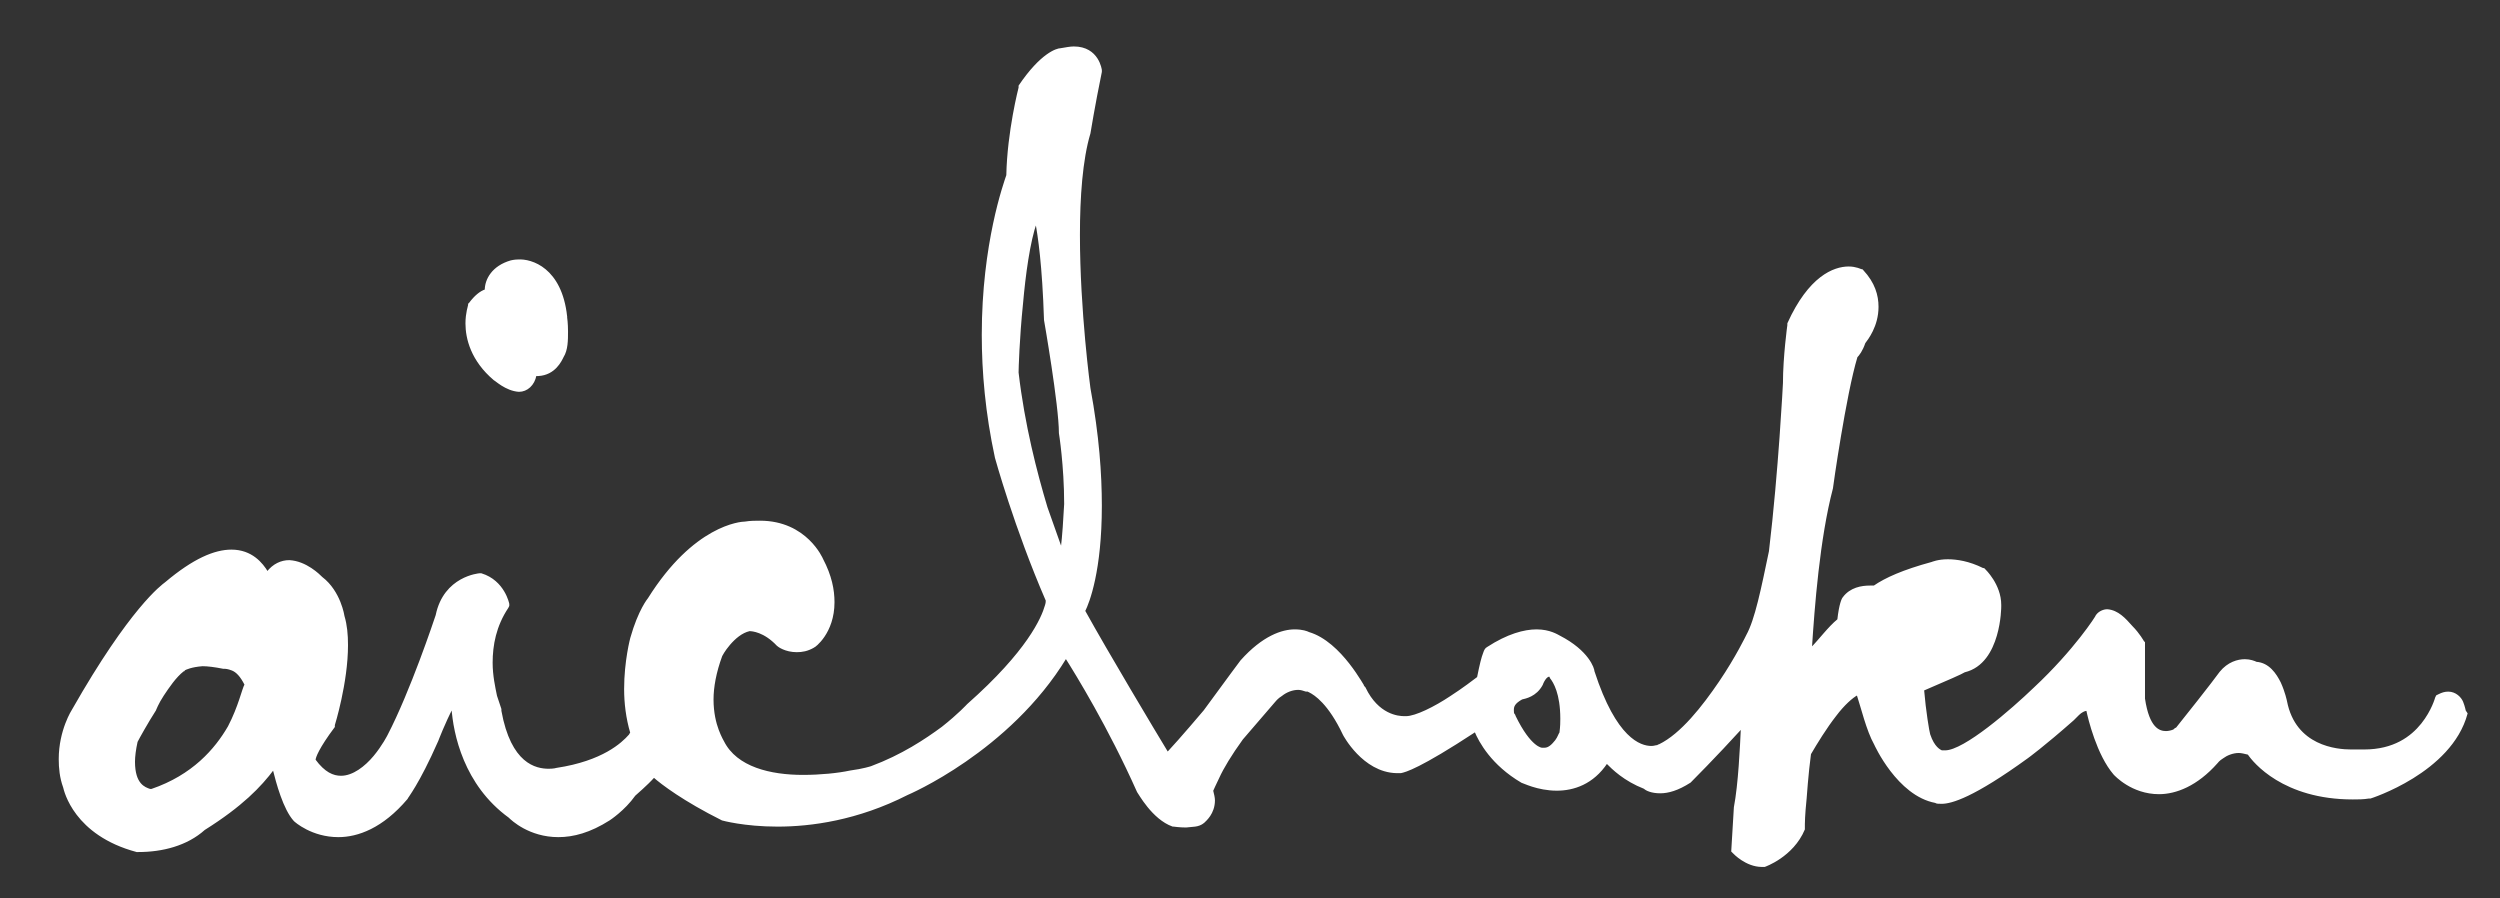
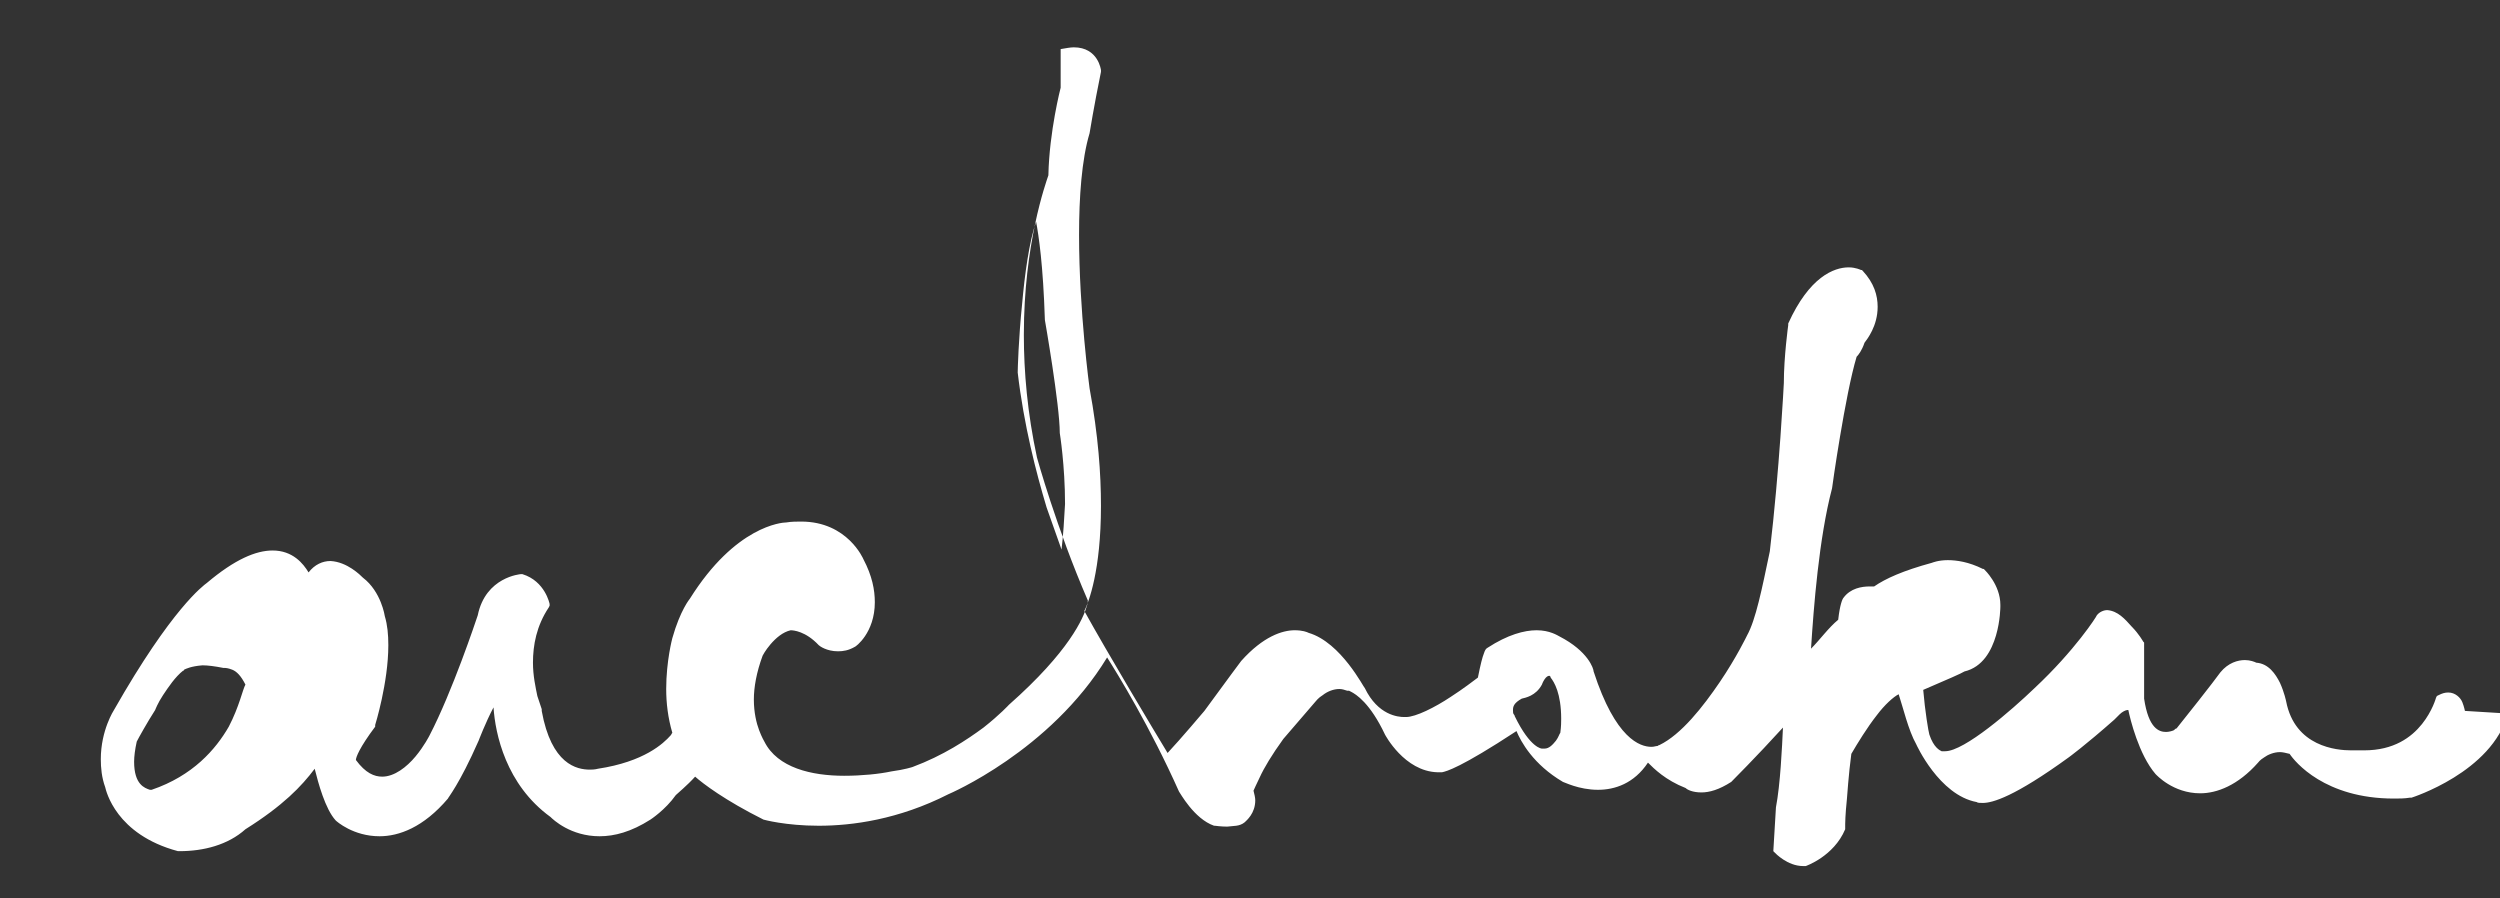
<svg xmlns="http://www.w3.org/2000/svg" version="1.1" id="レイヤー_1" x="0px" y="0px" viewBox="0 0 285.2 102.5" style="enable-background:new 0 0 285.2 102.5;" xml:space="preserve">
  <rect x="0" y="0" width="285.2" height="102.5" fill="#333333" stroke="none" />
  <style type="text/css">
	.st0{fill:#FFFFFF;stroke:#FFFFFF;stroke-width:0.2;}
	.st1{fill:#FFFFFF;}
	.st2{fill:none;stroke:#FFFFFF;stroke-width:0.2;}
</style>
  <g id="レイヤー_2_1_">
</g>
  <g id="レイヤー_1_1_">
    <g>
      <g>
-         <path class="st0" d="M59.2,44.6c-1.5-0.1-2.7-1.3-2.8-1.3l0,0c-2.6-2.2-3.2-4.7-3.2-6.4l0,0c0-1.2,0.3-2,0.3-2.1l0,0v-0.1     l0.1-0.1c0.6-0.8,1.2-1.3,1.8-1.5l0,0c0-1.2,0.8-2.7,2.9-3.3l0,0c0,0,0.4-0.1,0.8-0.1l0,0c1.5-0.1,4.9,0.9,5.5,6.4l0,0L64,36.2     h0.6c0,0,0.1,0.7,0.1,1.6l0,0c0,1,0,2.1-0.5,2.9l0,0c-0.2,0.4-0.9,2-2.8,2.1l0,0c-0.1,0-0.2,0-0.3,0l0,0     C60.9,43.9,60.1,44.6,59.2,44.6L59.2,44.6L59.2,44.6L59.2,44.6z" />
-       </g>
+         </g>
      <g>
        <g>
-           <path class="st1" d="M281.2,81.1c0,0-0.1-0.5-0.3-1c-0.2-0.5-0.8-1.1-1.6-1.1c-0.4,0-0.7,0.1-1.1,0.3l-0.2,0.1l-0.1,0.2      c0,0-0.4,1.5-1.6,3s-3.2,3-6.6,3c-0.3,0-0.7,0-1,0l0,0l0,0c0,0-0.2,0-0.5,0c-1.6,0-6.4-0.4-7.4-5.6c0,0-0.2-1-0.7-2.1      c-0.5-1-1.3-2.2-2.7-2.3c-0.2-0.1-0.7-0.3-1.3-0.3c-0.8,0-1.9,0.3-2.8,1.4c0,0-1,1.4-5,6.4c-0.1,0-0.2,0.1-0.3,0.2      c-0.2,0.1-0.6,0.2-0.9,0.2c-0.8,0-2-0.4-2.5-3.8c0-0.4,0-3.7,0-6.3v-0.1l-0.1-0.1c0,0-0.5-0.9-1.3-1.7c-0.8-0.9-1.6-1.8-2.8-1.9      c-0.4,0-0.9,0.2-1.2,0.6c0,0.1-2.5,4-7.1,8.3c-2.6,2.5-8,7.2-10.2,7.2c-0.1,0-0.2,0-0.3,0c0,0,0,0-0.1,0      c-0.2-0.1-0.9-0.4-1.4-1.9c-0.1-0.3-0.5-2.7-0.7-5.1c2.8-1.2,4.4-1.9,4.7-2.1c2.1-0.5,3.1-2.4,3.6-4.1s0.5-3.3,0.5-3.3      c0-0.1,0-0.1,0-0.2c0-2.3-1.8-4-1.8-4l-0.1-0.1h-0.1c-1.6-0.8-3-1-4-1c-1.1,0-1.8,0.3-1.8,0.3c-3.3,0.9-5.3,1.8-6.6,2.7      c-0.1,0-0.3,0-0.5,0c-0.9,0-2.2,0.2-3,1.3c-0.1,0.1-0.4,0.7-0.6,2.5c-1.1,0.9-2.1,2.3-3.1,3.3c0.3-4.7,0.9-12.6,2.4-18.3      c0-0.1,1.5-10.7,2.8-15c0.2-0.2,0.6-0.7,0.9-1.6c0.3-0.4,1.5-1.9,1.5-4.1c0-1.3-0.4-2.7-1.7-4.1l-0.1-0.1h-0.1      c0,0-0.6-0.3-1.4-0.3c-1.7,0-4.5,1.1-6.9,6.4V37v0.1c0,0-0.5,3.6-0.5,6.6c0,0-0.5,10-1.6,19.2c-0.9,4.3-1.6,7.8-2.6,9.6      c0,0-1.2,2.5-3.1,5.3c-1.9,2.8-4.4,6-6.9,7.2c0,0-0.1,0-0.2,0.1c-0.2,0-0.4,0.1-0.7,0.1c-1.3,0-4.1-0.9-6.6-8.6      c0-0.3-0.6-2.3-3.9-4c-0.2-0.1-1.1-0.7-2.6-0.7c-1.4,0-3.3,0.5-5.6,2l0,0c-0.2,0.1-0.3,0.3-0.4,0.6c-0.2,0.5-0.4,1.3-0.7,2.8      c-0.4,0.3-1.7,1.3-3.1,2.2c-1.8,1.2-4,2.3-5.1,2.3c0,0-0.1,0-0.2,0c-0.7,0-3-0.2-4.5-3.3c-0.1,0-2.7-5.2-6.4-6.3      c-0.2-0.1-0.7-0.3-1.6-0.3c-1.4,0-3.6,0.7-6.1,3.5c0,0-1.5,2-4.2,5.7c0,0-2.7,3.2-4.2,4.8c-1.4-2.3-6.9-11.5-9.5-16.2      c0.5-1,1.9-4.6,1.9-12c0-3.6-0.3-8-1.3-13.4c0,0-1.2-8.8-1.2-17.5c0-4.3,0.3-8.6,1.2-11.6l0,0l0,0c0,0,0.5-3.1,1.3-7V8.1V8      c0,0-0.3-2.6-3.1-2.6c-0.4,0-0.9,0.1-1.5,0.2c-0.4,0-2.2,0.5-4.7,4.2v0.1V10c0,0-1.3,5-1.4,10c-0.3,0.9-2.8,7.8-2.8,18.2      c0,4.2,0.4,8.9,1.5,14c0,0,2.2,8,5.8,16.3c0,0.1,0,0.3-0.1,0.6c-0.4,1.4-2,5.2-8.9,11.3c0,0-1,1.1-2.9,2.6      c-1.9,1.4-4.6,3.2-8.1,4.5c0,0-0.9,0.3-2.4,0.5c-1.4,0.3-3.4,0.5-5.4,0.5c-3.7,0-7.6-0.9-9.1-3.9c0,0-0.3-0.5-0.6-1.3      c-0.3-0.8-0.6-2-0.6-3.5c0-1.4,0.3-3.1,1-5c0,0,0.3-0.6,0.9-1.3c0.6-0.7,1.4-1.4,2.3-1.6l0,0c0.3,0,1.7,0.1,3.2,1.7      c0.1,0.1,0.9,0.7,2.2,0.7c0.6,0,1.2-0.1,1.9-0.5l0,0l0,0c0.1,0,2.3-1.6,2.3-5.1c0-1.4-0.3-3-1.3-4.9c0,0-1.8-4.3-7.1-4.3      c-0.5,0-1.1,0-1.7,0.1c-0.5,0-5.8,0.4-11,8.7c0,0-1.1,1.3-2,4.5c0,0-0.7,2.6-0.7,5.8c0,1.6,0.2,3.3,0.7,5      c-0.1,0.1-0.1,0.2-0.2,0.3c-0.8,0.9-3,3-8.3,3.8l0,0l0,0c0,0-0.3,0.1-0.9,0.1c-1.5,0-4.4-0.6-5.5-6.7V81v-0.1      c0,0-0.2-0.6-0.5-1.5c-0.2-1-0.5-2.3-0.5-3.8c0-2,0.4-4.2,1.8-6.3l0.1-0.2v-0.2c0,0-0.5-2.6-3.1-3.4h-0.1h-0.1      c0,0-4,0.3-4.9,4.7c-0.2,0.6-2.9,8.7-5.5,13.7c0,0-0.6,1.2-1.6,2.4c-1,1.2-2.4,2.3-3.8,2.3c-0.9,0-1.9-0.4-3-1.9l0,0      c0-0.3,0.4-1.4,2.2-3.8v-0.1v-0.1c0,0,1.5-4.8,1.5-9.1c0-1.2-0.1-2.3-0.4-3.3c0,0-0.4-2.8-2.5-4.4c-0.3-0.3-1.8-1.8-3.7-1.9      c-0.9,0-1.8,0.4-2.5,1.3c-0.6-1-1.8-2.5-4.1-2.5c-1.9,0-4.3,1-7.5,3.7c-0.4,0.3-4,2.9-10.6,14.5c0,0-1.5,2.3-1.5,5.6      c0,1,0.1,2.1,0.5,3.2c0.1,0.4,1.2,5.4,8.3,7.3h0.1h0.1c2.7,0,5.5-0.7,7.5-2.5c4.3-2.7,6.4-4.9,7.9-6.9c0.4,1.6,1.2,4.6,2.4,5.9      c0.1,0.1,2,1.8,5,1.8c2.2,0,5-1,7.8-4.3c0-0.1,1.3-1.6,3.5-6.6c0,0,0.8-2.1,1.7-3.8c0.2,3,1.4,8.8,6.5,12.5      c0.3,0.3,2.3,2.2,5.6,2.2c1.7,0,3.6-0.5,5.8-1.9c0,0,1.7-1.1,2.9-2.8c0.2-0.2,1.3-1.1,2.2-2.1c0.9,0.8,3.4,2.7,7.8,4.9l0,0l0,0      c0,0,2.5,0.7,6.3,0.7s9.1-0.7,14.8-3.6c0,0,11.6-4.9,18.1-15.6c1.2,1.9,4.9,7.9,8.2,15.3c0.1,0.1,1.7,3.1,4,3.9h0.1l0,0      c0,0,0.7,0.1,1.4,0.1c0.7-0.1,1.4,0,2-0.5c0.2-0.2,1.2-1,1.2-2.5c0-0.3-0.1-0.7-0.2-1.1c0.1-0.2,0.3-0.7,0.7-1.5      c0.5-1.1,1.4-2.6,2.7-4.4l3.7-4.3c0,0,0.3-0.4,0.8-0.7c0.5-0.4,1.2-0.7,1.9-0.7c0.3,0,0.6,0.1,0.9,0.2h0.1h0.1c0,0,0,0,0.2,0.1      c0.6,0.3,2.2,1.3,3.9,4.9c0,0,2.2,4.2,6,4.3c0.2,0,0.4,0,0.5,0l0,0l0,0l0,0c0.5-0.1,2.1-0.5,8.5-4.7c0.5,1.2,1.9,3.8,5.3,5.8      c0.1,0,1.8,0.9,4,0.9c1.9,0,4.1-0.7,5.7-3.1c0.7,0.7,2,2,4.3,2.9c0.2,0.2,0.8,0.5,1.8,0.5c0.9,0,2-0.3,3.4-1.2l0,0l0,0      c0,0,2.9-2.9,5.9-6.2c-0.1,2.2-0.3,6.5-0.8,9.1l-0.3,5l0.2,0.2c0,0,1.4,1.5,3.2,1.5c0.1,0,0.1,0,0.1,0h0.1h0.1      c0,0,3.2-1.1,4.5-4.2v-0.1V94c0,0,0-1,0.2-2.9c0,0,0.2-2.9,0.5-5.1c0.7-1.2,1.8-3,2.9-4.4c0.9-1.2,1.9-2.1,2.5-2.4      c0.5,1.5,1.1,4.1,2,5.7c0,0,2.6,5.8,6.9,6.6c0.1,0.1,0.4,0.1,0.7,0.1c1.1,0,3.6-0.7,9.8-5.2c0,0,1.8-1.3,5.2-4.3      c0.1-0.1,0.3-0.3,0.6-0.6c0.3-0.3,0.7-0.5,0.9-0.5h0.1c0.2,1,1.2,5.1,3.1,7.3c0.1,0.1,2,2.2,5.1,2.2c1.9,0,4.3-0.9,6.6-3.5      c0,0,0.2-0.3,0.7-0.6c0.4-0.3,1.1-0.6,1.8-0.6c0.3,0,0.7,0.1,1.1,0.2c0.6,0.9,4,5.1,11.9,5.1c0.6,0,1.2,0,1.8-0.1h0.1h0.1      c0,0,9.2-2.9,11-9.6L281.2,81.1L281.2,81.1z M26.1,82.9c-1.5,2.6-4.1,5.6-8.8,7.2c0,0-0.1,0-0.2,0c-0.6-0.2-1.8-0.6-1.8-3.2      c0-0.6,0.1-1.4,0.3-2.3c0.2-0.4,1.2-2.2,2.1-3.6l0,0l0,0c0,0,0.3-0.8,0.9-1.7c0.6-0.9,1.4-2.1,2.3-2.8c0.1,0,0.1,0,0.1-0.1      c0.2-0.1,0.8-0.4,2.1-0.5c0.6,0,1.4,0.1,2.4,0.3h0.1h0.1c0,0,0.3,0,0.8,0.2s1,0.7,1.5,1.7C27.7,78.6,27.3,80.6,26.1,82.9z       M121.1,62.7c-0.4-1.1-1-2.8-1.7-4.8c-1.2-4-2.6-9.4-3.3-15.4c0-0.4,0.1-3.9,0.5-7.8c0.3-3.4,0.8-7.1,1.6-9.4      c0.3,1.6,0.8,4.9,1,11.2l0,0l0,0c0,0,1.7,9.7,1.7,12.9l0,0l0,0c0,0,0.6,3.7,0.6,8.1C121.4,59.3,121.3,61,121.1,62.7z M178,83.6      c-0.1,0.1-0.2,0.5-0.5,0.9c-0.4,0.5-0.8,0.9-1.3,0.9h-0.1H176h-0.1c0,0-1.3,0-3.1-3.7l0,0l0,0c0,0,0-0.1-0.1-0.2      s-0.1-0.3-0.1-0.5c0-0.4,0.1-0.8,1-1.3c0.4-0.1,1.6-0.3,2.3-1.6c0,0,0.1-0.3,0.3-0.6c0.2-0.3,0.4-0.4,0.5-0.4h0.1      c0,0,0.1,0.1,0.1,0.2c0.4,0.5,1.2,1.8,1.2,4.7C178.1,82.3,178.1,82.9,178,83.6z" />
+           <path class="st1" d="M281.2,81.1c0,0-0.1-0.5-0.3-1c-0.2-0.5-0.8-1.1-1.6-1.1c-0.4,0-0.7,0.1-1.1,0.3l-0.2,0.1l-0.1,0.2      c0,0-0.4,1.5-1.6,3s-3.2,3-6.6,3c-0.3,0-0.7,0-1,0l0,0l0,0c0,0-0.2,0-0.5,0c-1.6,0-6.4-0.4-7.4-5.6c0,0-0.2-1-0.7-2.1      c-0.5-1-1.3-2.2-2.7-2.3c-0.2-0.1-0.7-0.3-1.3-0.3c-0.8,0-1.9,0.3-2.8,1.4c0,0-1,1.4-5,6.4c-0.1,0-0.2,0.1-0.3,0.2      c-0.2,0.1-0.6,0.2-0.9,0.2c-0.8,0-2-0.4-2.5-3.8c0-0.4,0-3.7,0-6.3v-0.1l-0.1-0.1c0,0-0.5-0.9-1.3-1.7c-0.8-0.9-1.6-1.8-2.8-1.9      c-0.4,0-0.9,0.2-1.2,0.6c0,0.1-2.5,4-7.1,8.3c-2.6,2.5-8,7.2-10.2,7.2c-0.1,0-0.2,0-0.3,0c0,0,0,0-0.1,0      c-0.2-0.1-0.9-0.4-1.4-1.9c-0.1-0.3-0.5-2.7-0.7-5.1c2.8-1.2,4.4-1.9,4.7-2.1c2.1-0.5,3.1-2.4,3.6-4.1s0.5-3.3,0.5-3.3      c0-0.1,0-0.1,0-0.2c0-2.3-1.8-4-1.8-4l-0.1-0.1h-0.1c-1.6-0.8-3-1-4-1c-1.1,0-1.8,0.3-1.8,0.3c-3.3,0.9-5.3,1.8-6.6,2.7      c-0.1,0-0.3,0-0.5,0c-0.9,0-2.2,0.2-3,1.3c-0.1,0.1-0.4,0.7-0.6,2.5c-1.1,0.9-2.1,2.3-3.1,3.3c0.3-4.7,0.9-12.6,2.4-18.3      c0-0.1,1.5-10.7,2.8-15c0.2-0.2,0.6-0.7,0.9-1.6c0.3-0.4,1.5-1.9,1.5-4.1c0-1.3-0.4-2.7-1.7-4.1l-0.1-0.1h-0.1      c0,0-0.6-0.3-1.4-0.3c-1.7,0-4.5,1.1-6.9,6.4V37v0.1c0,0-0.5,3.6-0.5,6.6c0,0-0.5,10-1.6,19.2c-0.9,4.3-1.6,7.8-2.6,9.6      c0,0-1.2,2.5-3.1,5.3c-1.9,2.8-4.4,6-6.9,7.2c0,0-0.1,0-0.2,0.1c-0.2,0-0.4,0.1-0.7,0.1c-1.3,0-4.1-0.9-6.6-8.6      c0-0.3-0.6-2.3-3.9-4c-0.2-0.1-1.1-0.7-2.6-0.7c-1.4,0-3.3,0.5-5.6,2l0,0c-0.2,0.1-0.3,0.3-0.4,0.6c-0.2,0.5-0.4,1.3-0.7,2.8      c-0.4,0.3-1.7,1.3-3.1,2.2c-1.8,1.2-4,2.3-5.1,2.3c0,0-0.1,0-0.2,0c-0.7,0-3-0.2-4.5-3.3c-0.1,0-2.7-5.2-6.4-6.3      c-0.2-0.1-0.7-0.3-1.6-0.3c-1.4,0-3.6,0.7-6.1,3.5c0,0-1.5,2-4.2,5.7c0,0-2.7,3.2-4.2,4.8c-1.4-2.3-6.9-11.5-9.5-16.2      c0.5-1,1.9-4.6,1.9-12c0-3.6-0.3-8-1.3-13.4c0,0-1.2-8.8-1.2-17.5c0-4.3,0.3-8.6,1.2-11.6l0,0l0,0c0,0,0.5-3.1,1.3-7V8.1V8      c0,0-0.3-2.6-3.1-2.6c-0.4,0-0.9,0.1-1.5,0.2v0.1V10c0,0-1.3,5-1.4,10c-0.3,0.9-2.8,7.8-2.8,18.2      c0,4.2,0.4,8.9,1.5,14c0,0,2.2,8,5.8,16.3c0,0.1,0,0.3-0.1,0.6c-0.4,1.4-2,5.2-8.9,11.3c0,0-1,1.1-2.9,2.6      c-1.9,1.4-4.6,3.2-8.1,4.5c0,0-0.9,0.3-2.4,0.5c-1.4,0.3-3.4,0.5-5.4,0.5c-3.7,0-7.6-0.9-9.1-3.9c0,0-0.3-0.5-0.6-1.3      c-0.3-0.8-0.6-2-0.6-3.5c0-1.4,0.3-3.1,1-5c0,0,0.3-0.6,0.9-1.3c0.6-0.7,1.4-1.4,2.3-1.6l0,0c0.3,0,1.7,0.1,3.2,1.7      c0.1,0.1,0.9,0.7,2.2,0.7c0.6,0,1.2-0.1,1.9-0.5l0,0l0,0c0.1,0,2.3-1.6,2.3-5.1c0-1.4-0.3-3-1.3-4.9c0,0-1.8-4.3-7.1-4.3      c-0.5,0-1.1,0-1.7,0.1c-0.5,0-5.8,0.4-11,8.7c0,0-1.1,1.3-2,4.5c0,0-0.7,2.6-0.7,5.8c0,1.6,0.2,3.3,0.7,5      c-0.1,0.1-0.1,0.2-0.2,0.3c-0.8,0.9-3,3-8.3,3.8l0,0l0,0c0,0-0.3,0.1-0.9,0.1c-1.5,0-4.4-0.6-5.5-6.7V81v-0.1      c0,0-0.2-0.6-0.5-1.5c-0.2-1-0.5-2.3-0.5-3.8c0-2,0.4-4.2,1.8-6.3l0.1-0.2v-0.2c0,0-0.5-2.6-3.1-3.4h-0.1h-0.1      c0,0-4,0.3-4.9,4.7c-0.2,0.6-2.9,8.7-5.5,13.7c0,0-0.6,1.2-1.6,2.4c-1,1.2-2.4,2.3-3.8,2.3c-0.9,0-1.9-0.4-3-1.9l0,0      c0-0.3,0.4-1.4,2.2-3.8v-0.1v-0.1c0,0,1.5-4.8,1.5-9.1c0-1.2-0.1-2.3-0.4-3.3c0,0-0.4-2.8-2.5-4.4c-0.3-0.3-1.8-1.8-3.7-1.9      c-0.9,0-1.8,0.4-2.5,1.3c-0.6-1-1.8-2.5-4.1-2.5c-1.9,0-4.3,1-7.5,3.7c-0.4,0.3-4,2.9-10.6,14.5c0,0-1.5,2.3-1.5,5.6      c0,1,0.1,2.1,0.5,3.2c0.1,0.4,1.2,5.4,8.3,7.3h0.1h0.1c2.7,0,5.5-0.7,7.5-2.5c4.3-2.7,6.4-4.9,7.9-6.9c0.4,1.6,1.2,4.6,2.4,5.9      c0.1,0.1,2,1.8,5,1.8c2.2,0,5-1,7.8-4.3c0-0.1,1.3-1.6,3.5-6.6c0,0,0.8-2.1,1.7-3.8c0.2,3,1.4,8.8,6.5,12.5      c0.3,0.3,2.3,2.2,5.6,2.2c1.7,0,3.6-0.5,5.8-1.9c0,0,1.7-1.1,2.9-2.8c0.2-0.2,1.3-1.1,2.2-2.1c0.9,0.8,3.4,2.7,7.8,4.9l0,0l0,0      c0,0,2.5,0.7,6.3,0.7s9.1-0.7,14.8-3.6c0,0,11.6-4.9,18.1-15.6c1.2,1.9,4.9,7.9,8.2,15.3c0.1,0.1,1.7,3.1,4,3.9h0.1l0,0      c0,0,0.7,0.1,1.4,0.1c0.7-0.1,1.4,0,2-0.5c0.2-0.2,1.2-1,1.2-2.5c0-0.3-0.1-0.7-0.2-1.1c0.1-0.2,0.3-0.7,0.7-1.5      c0.5-1.1,1.4-2.6,2.7-4.4l3.7-4.3c0,0,0.3-0.4,0.8-0.7c0.5-0.4,1.2-0.7,1.9-0.7c0.3,0,0.6,0.1,0.9,0.2h0.1h0.1c0,0,0,0,0.2,0.1      c0.6,0.3,2.2,1.3,3.9,4.9c0,0,2.2,4.2,6,4.3c0.2,0,0.4,0,0.5,0l0,0l0,0l0,0c0.5-0.1,2.1-0.5,8.5-4.7c0.5,1.2,1.9,3.8,5.3,5.8      c0.1,0,1.8,0.9,4,0.9c1.9,0,4.1-0.7,5.7-3.1c0.7,0.7,2,2,4.3,2.9c0.2,0.2,0.8,0.5,1.8,0.5c0.9,0,2-0.3,3.4-1.2l0,0l0,0      c0,0,2.9-2.9,5.9-6.2c-0.1,2.2-0.3,6.5-0.8,9.1l-0.3,5l0.2,0.2c0,0,1.4,1.5,3.2,1.5c0.1,0,0.1,0,0.1,0h0.1h0.1      c0,0,3.2-1.1,4.5-4.2v-0.1V94c0,0,0-1,0.2-2.9c0,0,0.2-2.9,0.5-5.1c0.7-1.2,1.8-3,2.9-4.4c0.9-1.2,1.9-2.1,2.5-2.4      c0.5,1.5,1.1,4.1,2,5.7c0,0,2.6,5.8,6.9,6.6c0.1,0.1,0.4,0.1,0.7,0.1c1.1,0,3.6-0.7,9.8-5.2c0,0,1.8-1.3,5.2-4.3      c0.1-0.1,0.3-0.3,0.6-0.6c0.3-0.3,0.7-0.5,0.9-0.5h0.1c0.2,1,1.2,5.1,3.1,7.3c0.1,0.1,2,2.2,5.1,2.2c1.9,0,4.3-0.9,6.6-3.5      c0,0,0.2-0.3,0.7-0.6c0.4-0.3,1.1-0.6,1.8-0.6c0.3,0,0.7,0.1,1.1,0.2c0.6,0.9,4,5.1,11.9,5.1c0.6,0,1.2,0,1.8-0.1h0.1h0.1      c0,0,9.2-2.9,11-9.6L281.2,81.1L281.2,81.1z M26.1,82.9c-1.5,2.6-4.1,5.6-8.8,7.2c0,0-0.1,0-0.2,0c-0.6-0.2-1.8-0.6-1.8-3.2      c0-0.6,0.1-1.4,0.3-2.3c0.2-0.4,1.2-2.2,2.1-3.6l0,0l0,0c0,0,0.3-0.8,0.9-1.7c0.6-0.9,1.4-2.1,2.3-2.8c0.1,0,0.1,0,0.1-0.1      c0.2-0.1,0.8-0.4,2.1-0.5c0.6,0,1.4,0.1,2.4,0.3h0.1h0.1c0,0,0.3,0,0.8,0.2s1,0.7,1.5,1.7C27.7,78.6,27.3,80.6,26.1,82.9z       M121.1,62.7c-0.4-1.1-1-2.8-1.7-4.8c-1.2-4-2.6-9.4-3.3-15.4c0-0.4,0.1-3.9,0.5-7.8c0.3-3.4,0.8-7.1,1.6-9.4      c0.3,1.6,0.8,4.9,1,11.2l0,0l0,0c0,0,1.7,9.7,1.7,12.9l0,0l0,0c0,0,0.6,3.7,0.6,8.1C121.4,59.3,121.3,61,121.1,62.7z M178,83.6      c-0.1,0.1-0.2,0.5-0.5,0.9c-0.4,0.5-0.8,0.9-1.3,0.9h-0.1H176h-0.1c0,0-1.3,0-3.1-3.7l0,0l0,0c0,0,0-0.1-0.1-0.2      s-0.1-0.3-0.1-0.5c0-0.4,0.1-0.8,1-1.3c0.4-0.1,1.6-0.3,2.3-1.6c0,0,0.1-0.3,0.3-0.6c0.2-0.3,0.4-0.4,0.5-0.4h0.1      c0,0,0.1,0.1,0.1,0.2c0.4,0.5,1.2,1.8,1.2,4.7C178.1,82.3,178.1,82.9,178,83.6z" />
        </g>
        <g>
-           <path class="st2" d="M281.2,81.1c0,0-0.1-0.5-0.3-1c-0.2-0.5-0.8-1.1-1.6-1.1c-0.4,0-0.7,0.1-1.1,0.3l-0.2,0.1l-0.1,0.2      c0,0-0.4,1.5-1.6,3s-3.2,3-6.6,3c-0.3,0-0.7,0-1,0l0,0l0,0c0,0-0.2,0-0.5,0c-1.6,0-6.4-0.4-7.4-5.6c0,0-0.2-1-0.7-2.1      c-0.5-1-1.3-2.2-2.7-2.3c-0.2-0.1-0.7-0.3-1.3-0.3c-0.8,0-1.9,0.3-2.8,1.4c0,0-1,1.4-5,6.4c-0.1,0-0.2,0.1-0.3,0.2      c-0.2,0.1-0.6,0.2-0.9,0.2c-0.8,0-2-0.4-2.5-3.8c0-0.4,0-3.7,0-6.3v-0.1l-0.1-0.1c0,0-0.5-0.9-1.3-1.7c-0.8-0.9-1.6-1.8-2.8-1.9      c-0.4,0-0.9,0.2-1.2,0.6c0,0.1-2.5,4-7.1,8.3c-2.6,2.5-8,7.2-10.2,7.2c-0.1,0-0.2,0-0.3,0c0,0,0,0-0.1,0      c-0.2-0.1-0.9-0.4-1.4-1.9c-0.1-0.3-0.5-2.7-0.7-5.1c2.8-1.2,4.4-1.9,4.7-2.1c2.1-0.5,3.1-2.4,3.6-4.1s0.5-3.3,0.5-3.3      c0-0.1,0-0.1,0-0.2c0-2.3-1.8-4-1.8-4l-0.1-0.1h-0.1c-1.6-0.8-3-1-4-1c-1.1,0-1.8,0.3-1.8,0.3c-3.3,0.9-5.3,1.8-6.6,2.7      c-0.1,0-0.3,0-0.5,0c-0.9,0-2.2,0.2-3,1.3c-0.1,0.1-0.4,0.7-0.6,2.5c-1.1,0.9-2.1,2.3-3.1,3.3c0.3-4.7,0.9-12.6,2.4-18.3      c0-0.1,1.5-10.7,2.8-15c0.2-0.2,0.6-0.7,0.9-1.6c0.3-0.4,1.5-1.9,1.5-4.1c0-1.3-0.4-2.7-1.7-4.1l-0.1-0.1h-0.1      c0,0-0.6-0.3-1.4-0.3c-1.7,0-4.5,1.1-6.9,6.4V37v0.1c0,0-0.5,3.6-0.5,6.6c0,0-0.5,10-1.6,19.2c-0.9,4.3-1.6,7.8-2.6,9.6      c0,0-1.2,2.5-3.1,5.3c-1.9,2.8-4.4,6-6.9,7.2c0,0-0.1,0-0.2,0.1c-0.2,0-0.4,0.1-0.7,0.1c-1.3,0-4.1-0.9-6.6-8.6      c0-0.3-0.6-2.3-3.9-4c-0.2-0.1-1.1-0.7-2.6-0.7c-1.4,0-3.3,0.5-5.6,2l0,0c-0.2,0.1-0.3,0.3-0.4,0.6c-0.2,0.5-0.4,1.3-0.7,2.8      c-0.4,0.3-1.7,1.3-3.1,2.2c-1.8,1.2-4,2.3-5.1,2.3c0,0-0.1,0-0.2,0c-0.7,0-3-0.2-4.5-3.3c-0.1,0-2.7-5.2-6.4-6.3      c-0.2-0.1-0.7-0.3-1.6-0.3c-1.4,0-3.6,0.7-6.1,3.5c0,0-1.5,2-4.2,5.7c0,0-2.7,3.2-4.2,4.8c-1.4-2.3-6.9-11.5-9.5-16.2      c0.5-1,1.9-4.6,1.9-12c0-3.6-0.3-8-1.3-13.4c0,0-1.2-8.8-1.2-17.5c0-4.3,0.3-8.6,1.2-11.6l0,0l0,0c0,0,0.5-3.1,1.3-7V8.1V8      c0,0-0.3-2.6-3.1-2.6c-0.4,0-0.9,0.1-1.5,0.2c-0.4,0-2.2,0.5-4.7,4.2v0.1V10c0,0-1.3,5-1.4,10c-0.3,0.9-2.8,7.8-2.8,18.2      c0,4.2,0.4,8.9,1.5,14c0,0,2.2,8,5.8,16.3c0,0.1,0,0.3-0.1,0.6c-0.4,1.4-2,5.2-8.9,11.3c0,0-1,1.1-2.9,2.6      c-1.9,1.4-4.6,3.2-8.1,4.5c0,0-0.9,0.3-2.4,0.5c-1.4,0.3-3.4,0.5-5.4,0.5c-3.7,0-7.6-0.9-9.1-3.9c0,0-0.3-0.5-0.6-1.3      c-0.3-0.8-0.6-2-0.6-3.5c0-1.4,0.3-3.1,1-5c0,0,0.3-0.6,0.9-1.3c0.6-0.7,1.4-1.4,2.3-1.6l0,0c0.3,0,1.7,0.1,3.2,1.7      c0.1,0.1,0.9,0.7,2.2,0.7c0.6,0,1.2-0.1,1.9-0.5l0,0l0,0c0.1,0,2.3-1.6,2.3-5.1c0-1.4-0.3-3-1.3-4.9c0,0-1.8-4.3-7.1-4.3      c-0.5,0-1.1,0-1.7,0.1c-0.5,0-5.8,0.4-11,8.7c0,0-1.1,1.3-2,4.5c0,0-0.7,2.6-0.7,5.8c0,1.6,0.2,3.3,0.7,5      c-0.1,0.1-0.1,0.2-0.2,0.3c-0.8,0.9-3,3-8.3,3.8l0,0l0,0c0,0-0.3,0.1-0.9,0.1c-1.5,0-4.4-0.6-5.5-6.7V81v-0.1      c0,0-0.2-0.6-0.5-1.5c-0.2-1-0.5-2.3-0.5-3.8c0-2,0.4-4.2,1.8-6.3l0.1-0.2v-0.2c0,0-0.5-2.6-3.1-3.4h-0.1h-0.1      c0,0-4,0.3-4.9,4.7c-0.2,0.6-2.9,8.7-5.5,13.7c0,0-0.6,1.2-1.6,2.4c-1,1.2-2.4,2.3-3.8,2.3c-0.9,0-1.9-0.4-3-1.9l0,0      c0-0.3,0.4-1.4,2.2-3.8v-0.1v-0.1c0,0,1.5-4.8,1.5-9.1c0-1.2-0.1-2.3-0.4-3.3c0,0-0.4-2.8-2.5-4.4c-0.3-0.3-1.8-1.8-3.7-1.9      c-0.9,0-1.8,0.4-2.5,1.3c-0.6-1-1.8-2.5-4.1-2.5c-1.9,0-4.3,1-7.5,3.7c-0.4,0.3-4,2.9-10.6,14.5c0,0-1.5,2.3-1.5,5.6      c0,1,0.1,2.1,0.5,3.2c0.1,0.4,1.2,5.4,8.3,7.3h0.1h0.1c2.7,0,5.5-0.7,7.5-2.5c4.3-2.7,6.4-4.9,7.9-6.9c0.4,1.6,1.2,4.6,2.4,5.9      c0.1,0.1,2,1.8,5,1.8c2.2,0,5-1,7.8-4.3c0-0.1,1.3-1.6,3.5-6.6c0,0,0.8-2.1,1.7-3.8c0.2,3,1.4,8.8,6.5,12.5      c0.3,0.3,2.3,2.2,5.6,2.2c1.7,0,3.6-0.5,5.8-1.9c0,0,1.7-1.1,2.9-2.8c0.2-0.2,1.3-1.1,2.2-2.1c0.9,0.8,3.4,2.7,7.8,4.9l0,0l0,0      c0,0,2.5,0.7,6.3,0.7s9.1-0.7,14.8-3.6c0,0,11.6-4.9,18.1-15.6c1.2,1.9,4.9,7.9,8.2,15.3c0.1,0.1,1.7,3.1,4,3.9h0.1l0,0      c0,0,0.7,0.1,1.4,0.1c0.7-0.1,1.4,0,2-0.5c0.2-0.2,1.2-1,1.2-2.5c0-0.3-0.1-0.7-0.2-1.1c0.1-0.2,0.3-0.7,0.7-1.5      c0.5-1.1,1.4-2.6,2.7-4.4l3.7-4.3c0,0,0.3-0.4,0.8-0.7c0.5-0.4,1.2-0.7,1.9-0.7c0.3,0,0.6,0.1,0.9,0.2h0.1h0.1c0,0,0,0,0.2,0.1      c0.6,0.3,2.2,1.3,3.9,4.9c0,0,2.2,4.2,6,4.3c0.2,0,0.4,0,0.5,0l0,0l0,0l0,0c0.5-0.1,2.1-0.5,8.5-4.7c0.5,1.2,1.9,3.8,5.3,5.8      c0.1,0,1.8,0.9,4,0.9c1.9,0,4.1-0.7,5.7-3.1c0.7,0.7,2,2,4.3,2.9c0.2,0.2,0.8,0.5,1.8,0.5c0.9,0,2-0.3,3.4-1.2l0,0l0,0      c0,0,2.9-2.9,5.9-6.2c-0.1,2.2-0.3,6.5-0.8,9.1l-0.3,5l0.2,0.2c0,0,1.4,1.5,3.2,1.5c0.1,0,0.1,0,0.1,0h0.1h0.1      c0,0,3.2-1.1,4.5-4.2v-0.1V94c0,0,0-1,0.2-2.9c0,0,0.2-2.9,0.5-5.1c0.7-1.2,1.8-3,2.9-4.4c0.9-1.2,1.9-2.1,2.5-2.4      c0.5,1.5,1.1,4.1,2,5.7c0,0,2.6,5.8,6.9,6.6c0.1,0.1,0.4,0.1,0.7,0.1c1.1,0,3.6-0.7,9.8-5.2c0,0,1.8-1.3,5.2-4.3      c0.1-0.1,0.3-0.3,0.6-0.6c0.3-0.3,0.7-0.5,0.9-0.5h0.1c0.2,1,1.2,5.1,3.1,7.3c0.1,0.1,2,2.2,5.1,2.2c1.9,0,4.3-0.9,6.6-3.5      c0,0,0.2-0.3,0.7-0.6c0.4-0.3,1.1-0.6,1.8-0.6c0.3,0,0.7,0.1,1.1,0.2c0.6,0.9,4,5.1,11.9,5.1c0.6,0,1.2,0,1.8-0.1h0.1h0.1      c0,0,9.2-2.9,11-9.6L281.2,81.1L281.2,81.1z M26.1,82.9c-1.5,2.6-4.1,5.6-8.8,7.2c0,0-0.1,0-0.2,0c-0.6-0.2-1.8-0.6-1.8-3.2      c0-0.6,0.1-1.4,0.3-2.3c0.2-0.4,1.2-2.2,2.1-3.6l0,0l0,0c0,0,0.3-0.8,0.9-1.7c0.6-0.9,1.4-2.1,2.3-2.8c0.1,0,0.1,0,0.1-0.1      c0.2-0.1,0.8-0.4,2.1-0.5c0.6,0,1.4,0.1,2.4,0.3h0.1h0.1c0,0,0.3,0,0.8,0.2s1,0.7,1.5,1.7C27.7,78.6,27.3,80.6,26.1,82.9z       M121.1,62.7c-0.4-1.1-1-2.8-1.7-4.8c-1.2-4-2.6-9.4-3.3-15.4c0-0.4,0.1-3.9,0.5-7.8c0.3-3.4,0.8-7.1,1.6-9.4      c0.3,1.6,0.8,4.9,1,11.2l0,0l0,0c0,0,1.7,9.7,1.7,12.9l0,0l0,0c0,0,0.6,3.7,0.6,8.1C121.4,59.3,121.3,61,121.1,62.7z M178,83.6      c-0.1,0.1-0.2,0.5-0.5,0.9c-0.4,0.5-0.8,0.9-1.3,0.9h-0.1H176h-0.1c0,0-1.3,0-3.1-3.7l0,0l0,0c0,0,0-0.1-0.1-0.2      s-0.1-0.3-0.1-0.5c0-0.4,0.1-0.8,1-1.3c0.4-0.1,1.6-0.3,2.3-1.6c0,0,0.1-0.3,0.3-0.6c0.2-0.3,0.4-0.4,0.5-0.4h0.1      c0,0,0.1,0.1,0.1,0.2c0.4,0.5,1.2,1.8,1.2,4.7C178.1,82.3,178.1,82.9,178,83.6z" />
-         </g>
+           </g>
      </g>
    </g>
  </g>
</svg>